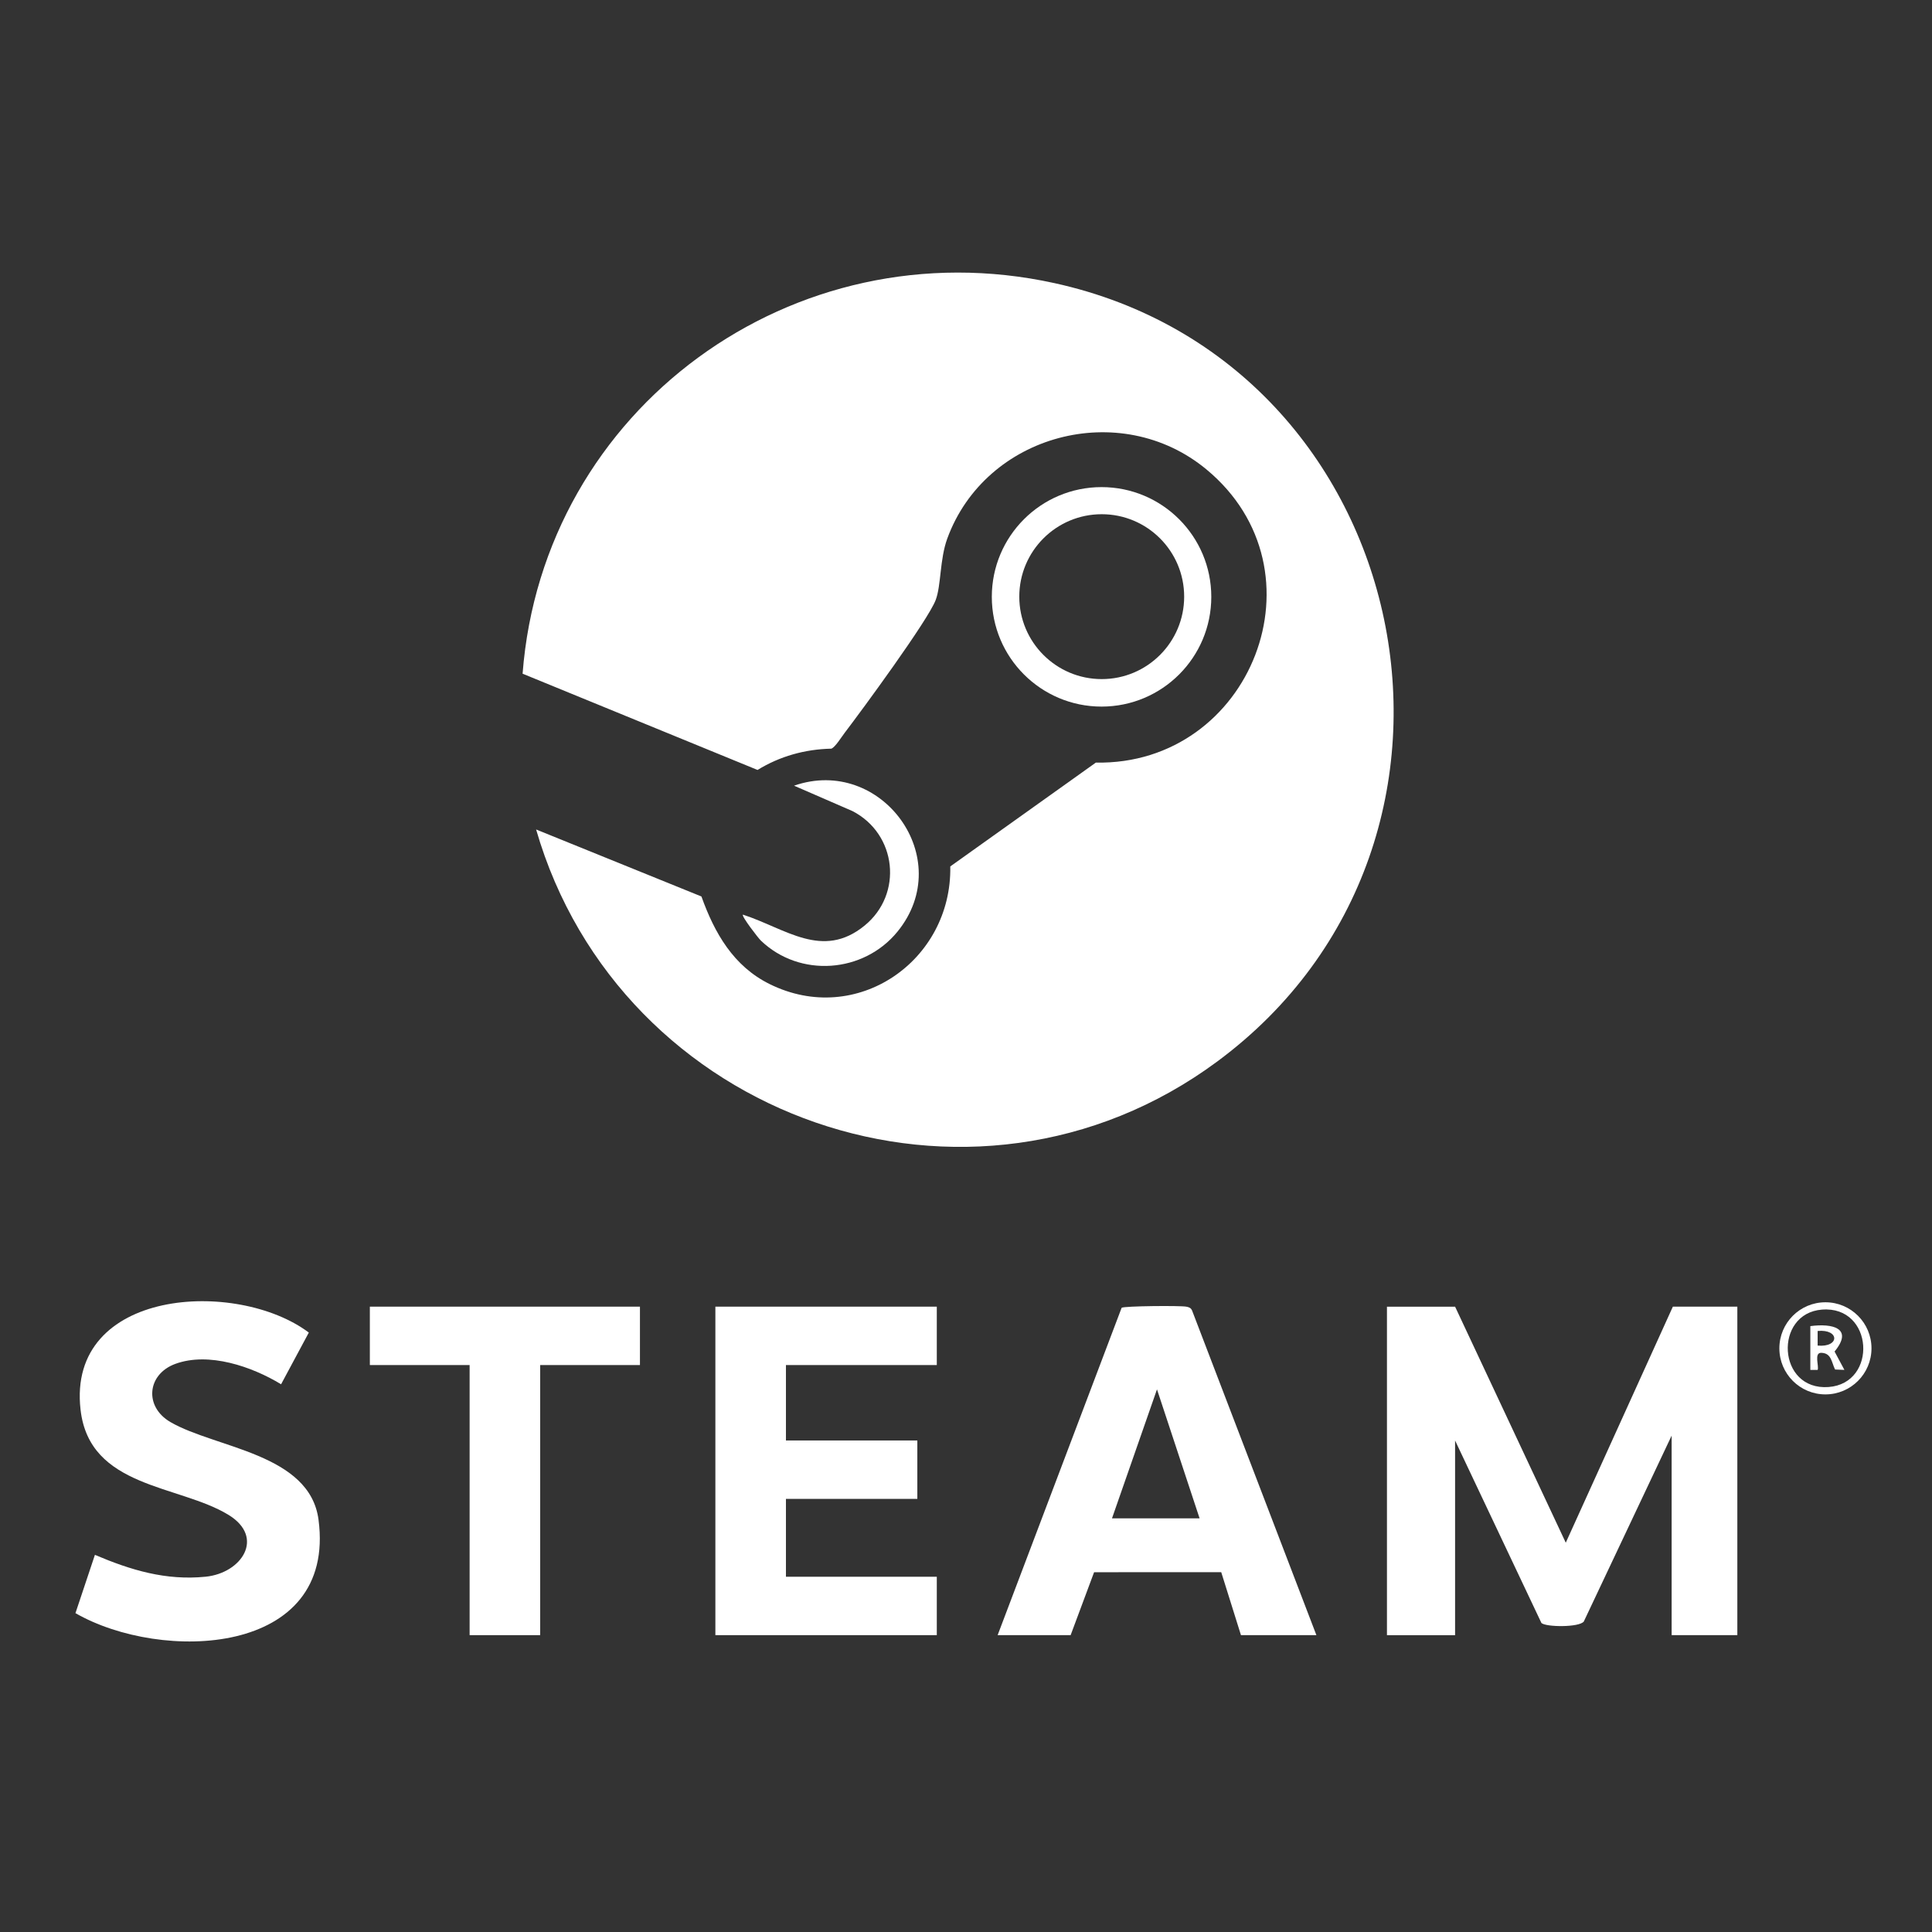
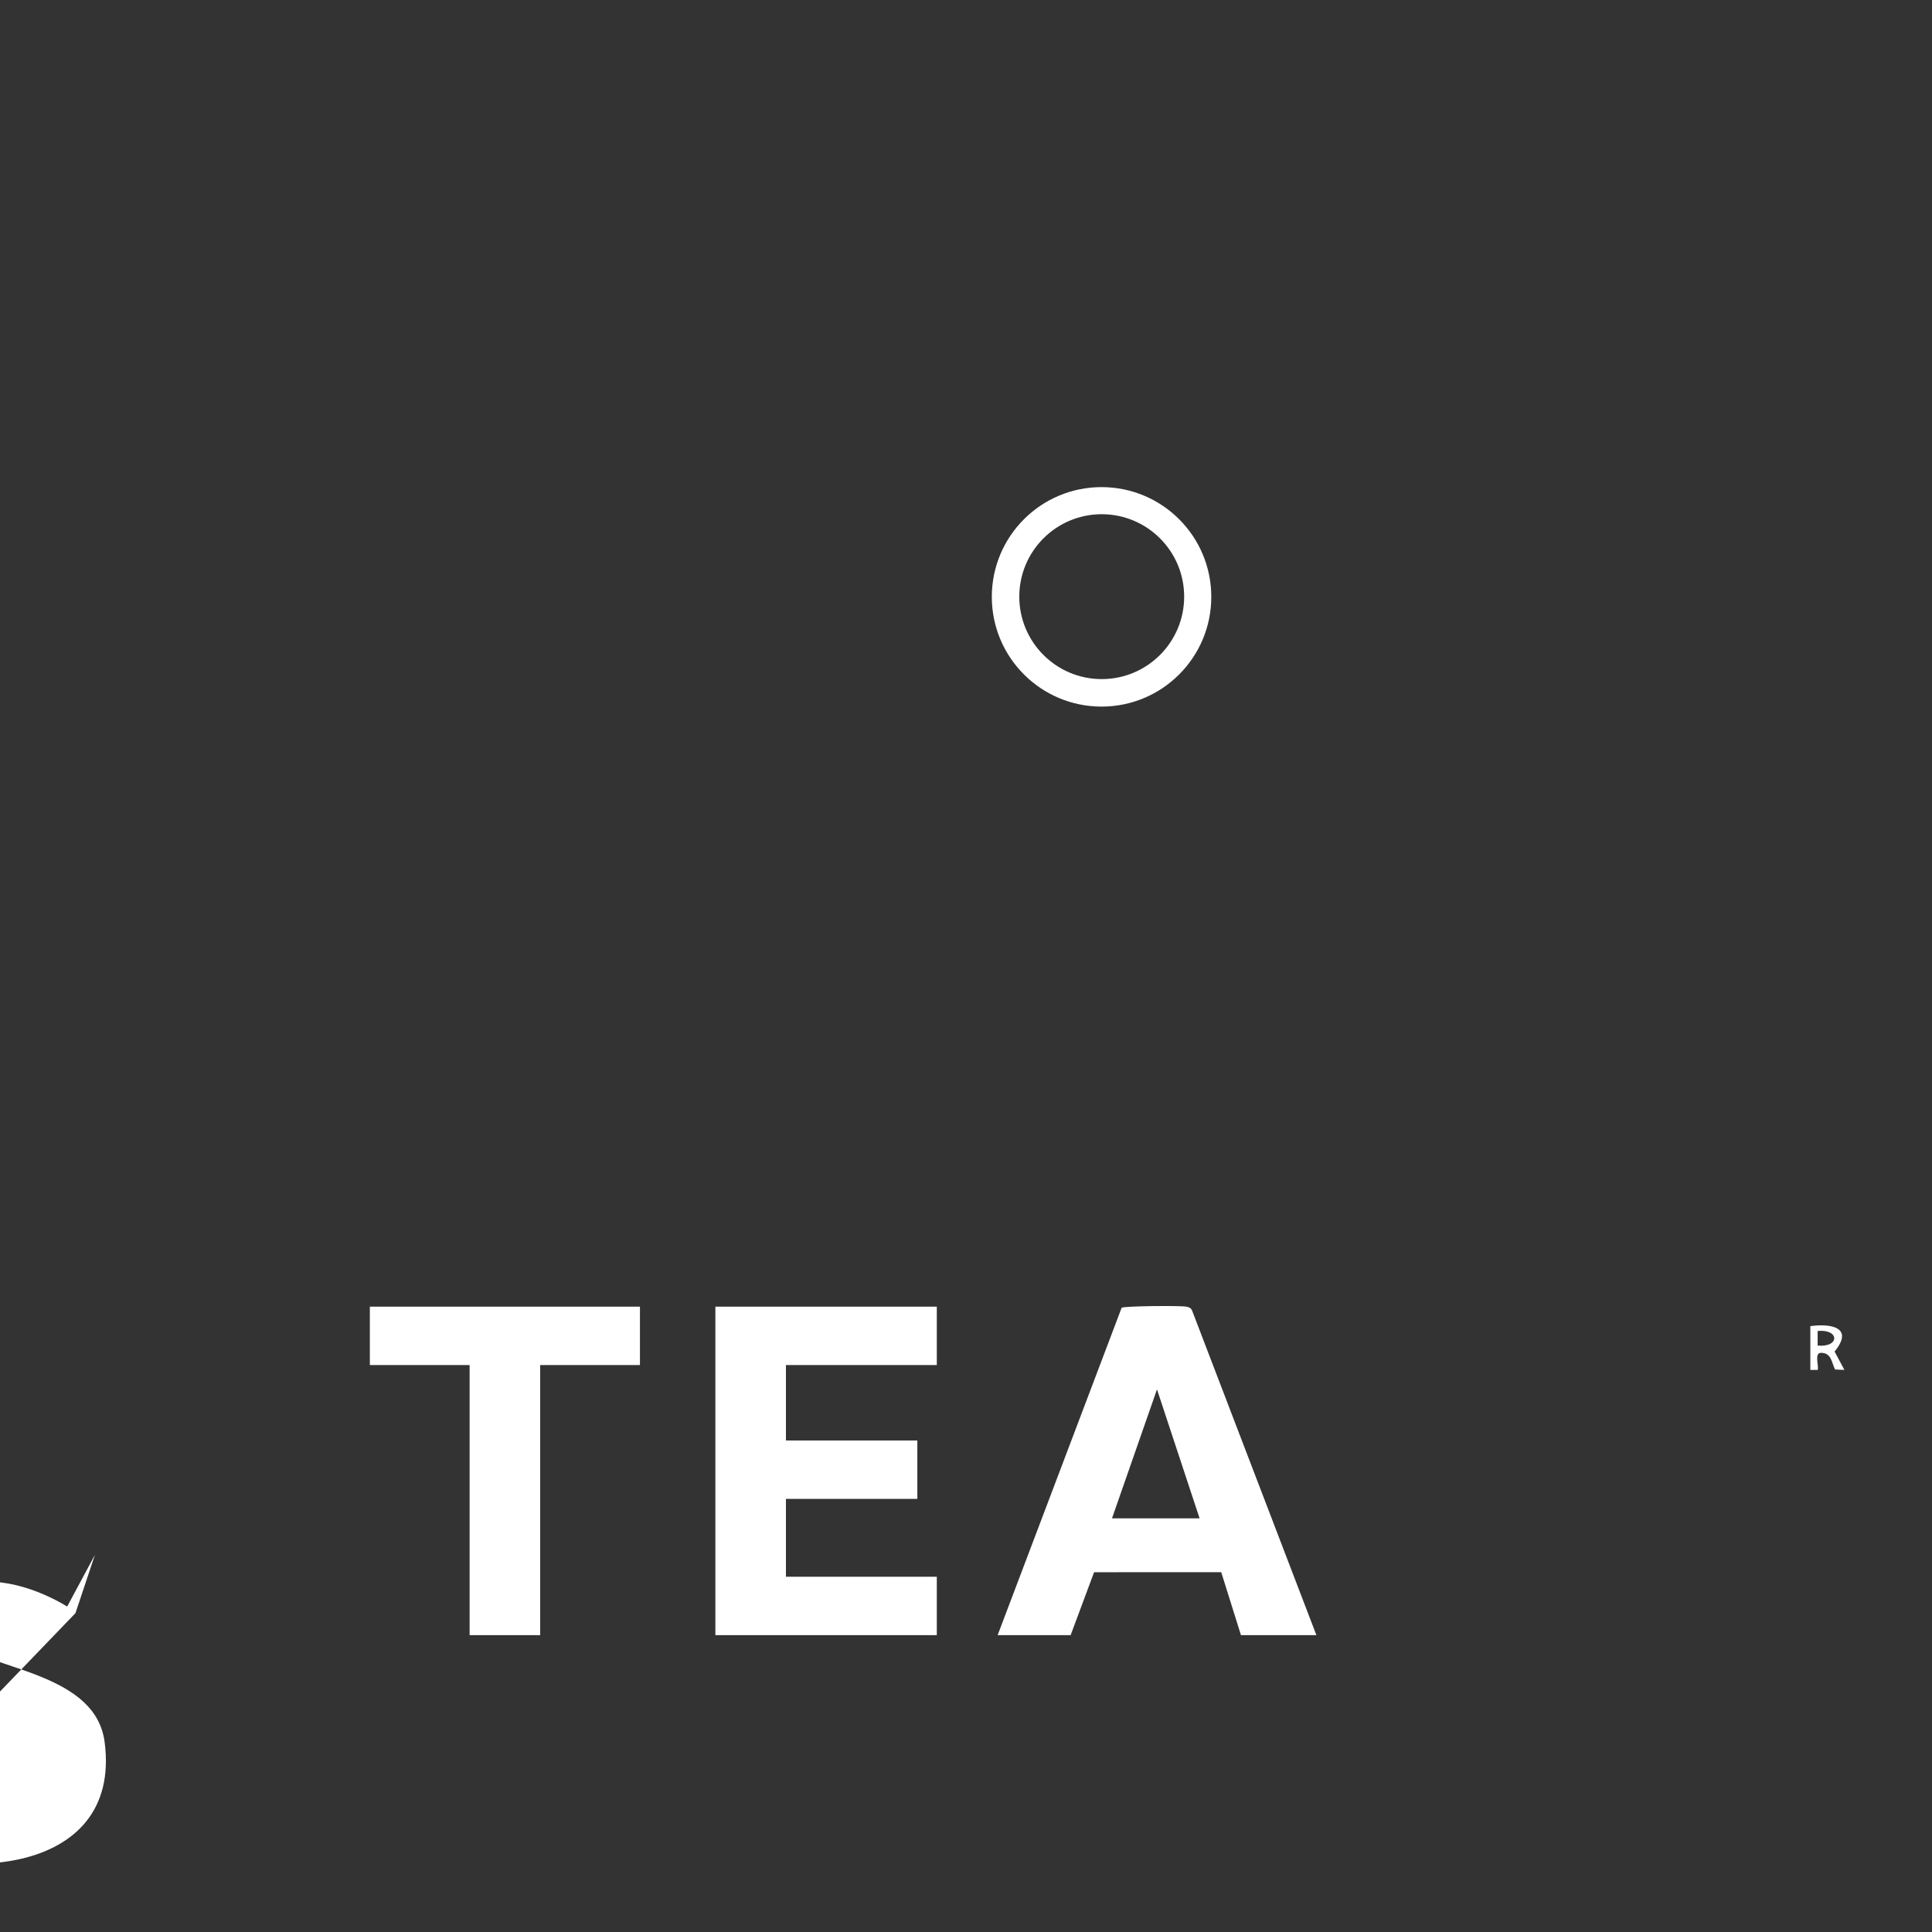
<svg xmlns="http://www.w3.org/2000/svg" id="Layer_1" version="1.1" viewBox="0 0 794 794">
  <rect x="0" y="0" width="794" height="794" fill="#333333" stroke="none" />
  <g>
    <g>
-       <path d="M598,537l45.49,97.01,44.01-97.01h26.5v135h-27v-82l-36.1,76.4c-1.92,2.47-15.5,2.32-17.41.62l-35.49-75.01v80h-28v-135h28Z" fill="#fff" />
      <polygon points="385 537 385 561 323 561 323 592 377 592 377 616 323 616 323 648 385 648 385 672 294 672 294 537 385 537" fill="#fff" />
      <path d="M541,672h-31l-8.11-25.88-52.25.02-9.64,25.86h-30l50.96-134.54c1.1-.74,23.96-.93,26.54-.46,1.12.2,1.92.48,2.41,1.59l51.09,133.41ZM457,624h36l-17.51-53.01-18.49,53.01Z" fill="#fff" />
-       <path d="M31.01,662.96l8-23.96c14.72,6.27,29.14,10.63,45.48,8.99,14.93-1.5,24.5-16.19,9.43-25.41-20.42-12.48-57.11-10.91-60.81-43.19-5.73-49.96,64.26-53.95,93.81-31.74l-11.4,21.25c-11.95-7.28-29.77-13.42-43.49-8.37-11.58,4.26-12.89,17.56-1.97,23.91,18.49,10.74,57.28,12.87,60.85,40.15,7.38,56.26-64.62,58.67-99.9,38.37Z" fill="#fff" />
+       <path d="M31.01,662.96l8-23.96l-11.4,21.25c-11.95-7.28-29.77-13.42-43.49-8.37-11.58,4.26-12.89,17.56-1.97,23.91,18.49,10.74,57.28,12.87,60.85,40.15,7.38,56.26-64.62,58.67-99.9,38.37Z" fill="#fff" />
      <polygon points="263 537 263 561 222 561 222 672 193 672 193 561 152 561 152 537 263 537" fill="#fff" />
-       <path d="M769.13,554.13c0,10.45-8.47,18.93-18.93,18.93s-18.93-8.47-18.93-18.93,8.47-18.93,18.93-18.93,18.93,8.47,18.93,18.93ZM748.79,538.21c-19.9,1.56-18.42,33.36,2.69,31.82,20.29-1.48,18.57-33.49-2.69-31.82Z" fill="#fff" />
      <path d="M744,545c9.09-1.22,17.84.83,9.96,10.44l4.04,7.55-3.84-.16c-1.5-3.1-1.48-6.71-5.64-6.86-3.13-.11-.87,5.48-1.52,7.03h-3v-18.01ZM747,553c9.12.82,9.07-6.85,0-6.01v6.01Z" fill="#fff" />
    </g>
    <g>
-       <path d="M220.32,340.89l67.95,27.54c5.39,15.06,13.16,28.64,28.01,35.99,35.77,17.72,74.97-9.54,74.26-48.34l59.82-42.67c63.87,1.18,95.66-78.94,45.43-120.51-35.41-29.3-90.78-14.53-106.49,28.45-3.12,8.54-2.48,19.24-4.76,25.24-3.16,8.34-30.39,45.41-37.41,54.59-1.22,1.59-3.97,6.05-5.5,6.5-10.83.24-21.12,3.11-30.3,8.75l-96.56-39.56c8.36-108.99,111.32-184.05,218.56-160.52,149.06,32.71,189.89,228.95,66.9,319.92-101.21,74.86-245.44,23.78-279.91-95.4Z" fill="#fff" />
      <path d="M497.81,245.29c0,24.91-20.19,45.1-45.1,45.1s-45.1-20.19-45.1-45.1,20.19-45.1,45.1-45.1,45.1,20.19,45.1,45.1ZM486.66,245.21c0-18.71-15.17-33.88-33.88-33.88s-33.88,15.17-33.88,33.88,15.17,33.88,33.88,33.88,33.88-15.17,33.88-33.88Z" fill="#fff" />
-       <path d="M312.67,386.53c-1.09-1.05-8.05-10.06-7.35-10.64,17.49,5.65,32.65,18.68,50.01,4.5,15.9-12.98,13.24-37.63-4.97-47.05l-24.03-10.45c35.89-12.48,67.04,29.91,42.5,60-13.93,17.08-40.16,19.03-56.16,3.64Z" fill="#fff" />
    </g>
  </g>
-   <rect width="794" height="794" display="none" opacity=".4" />
</svg>